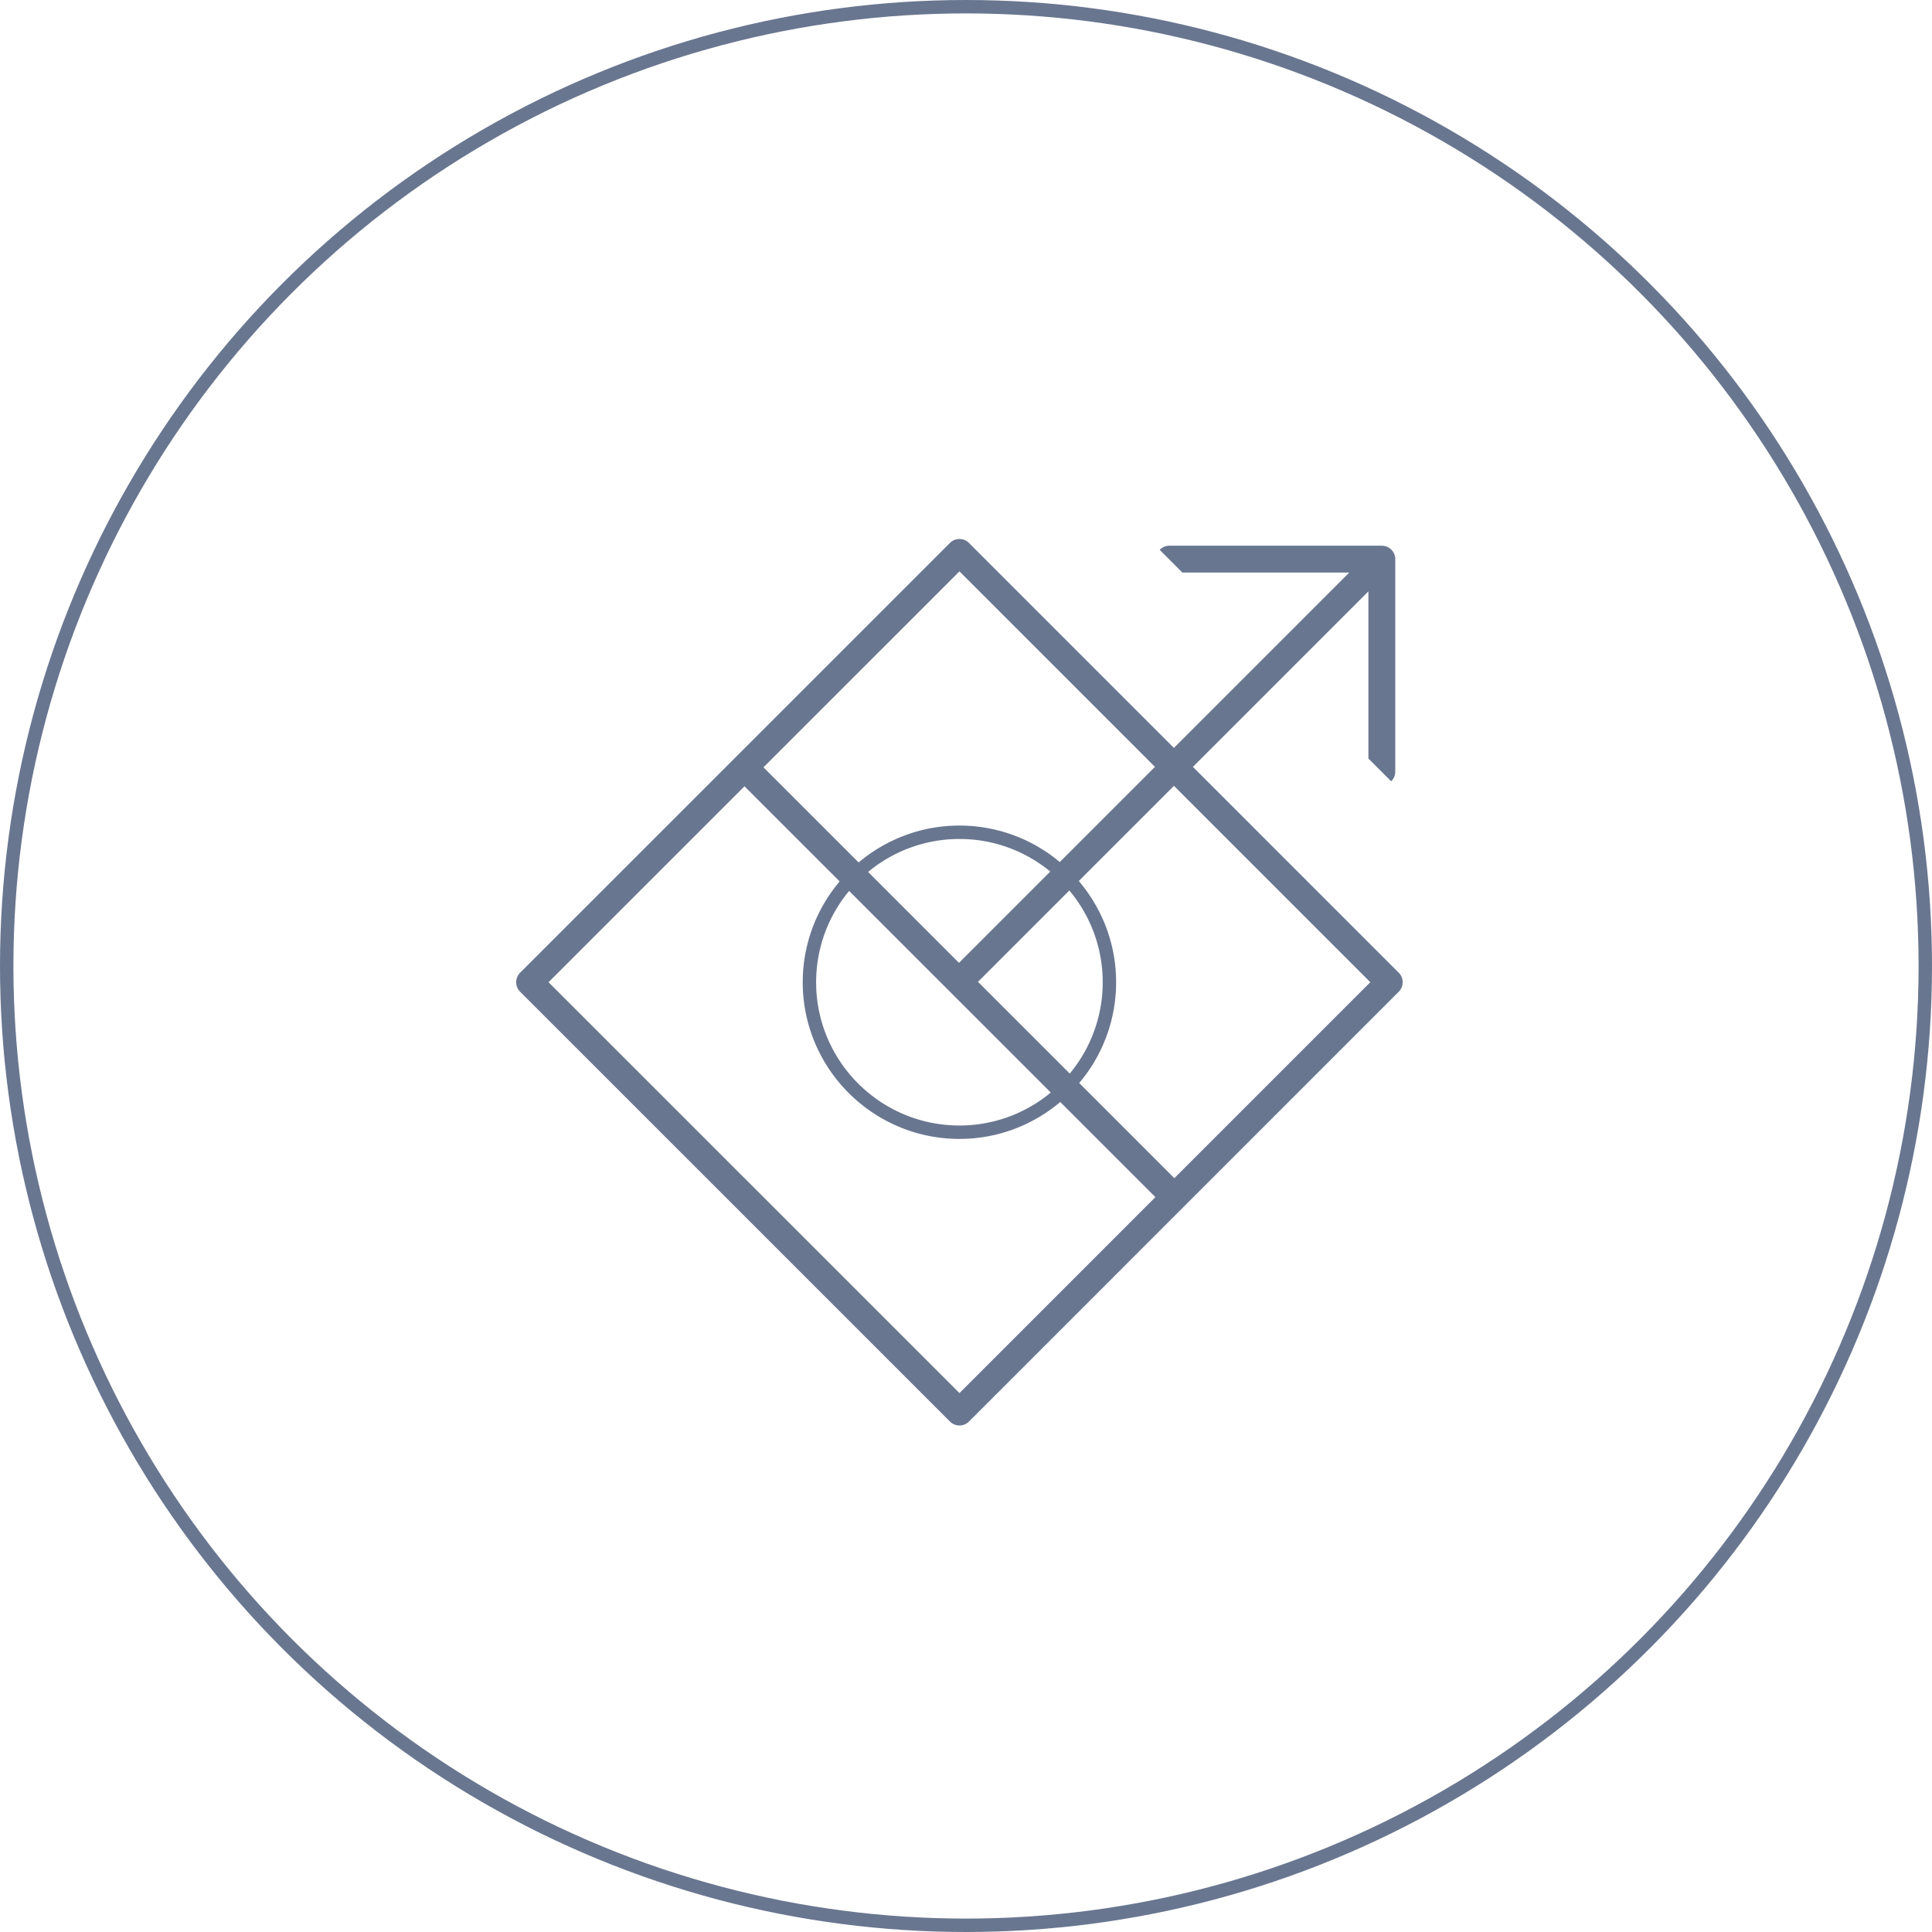
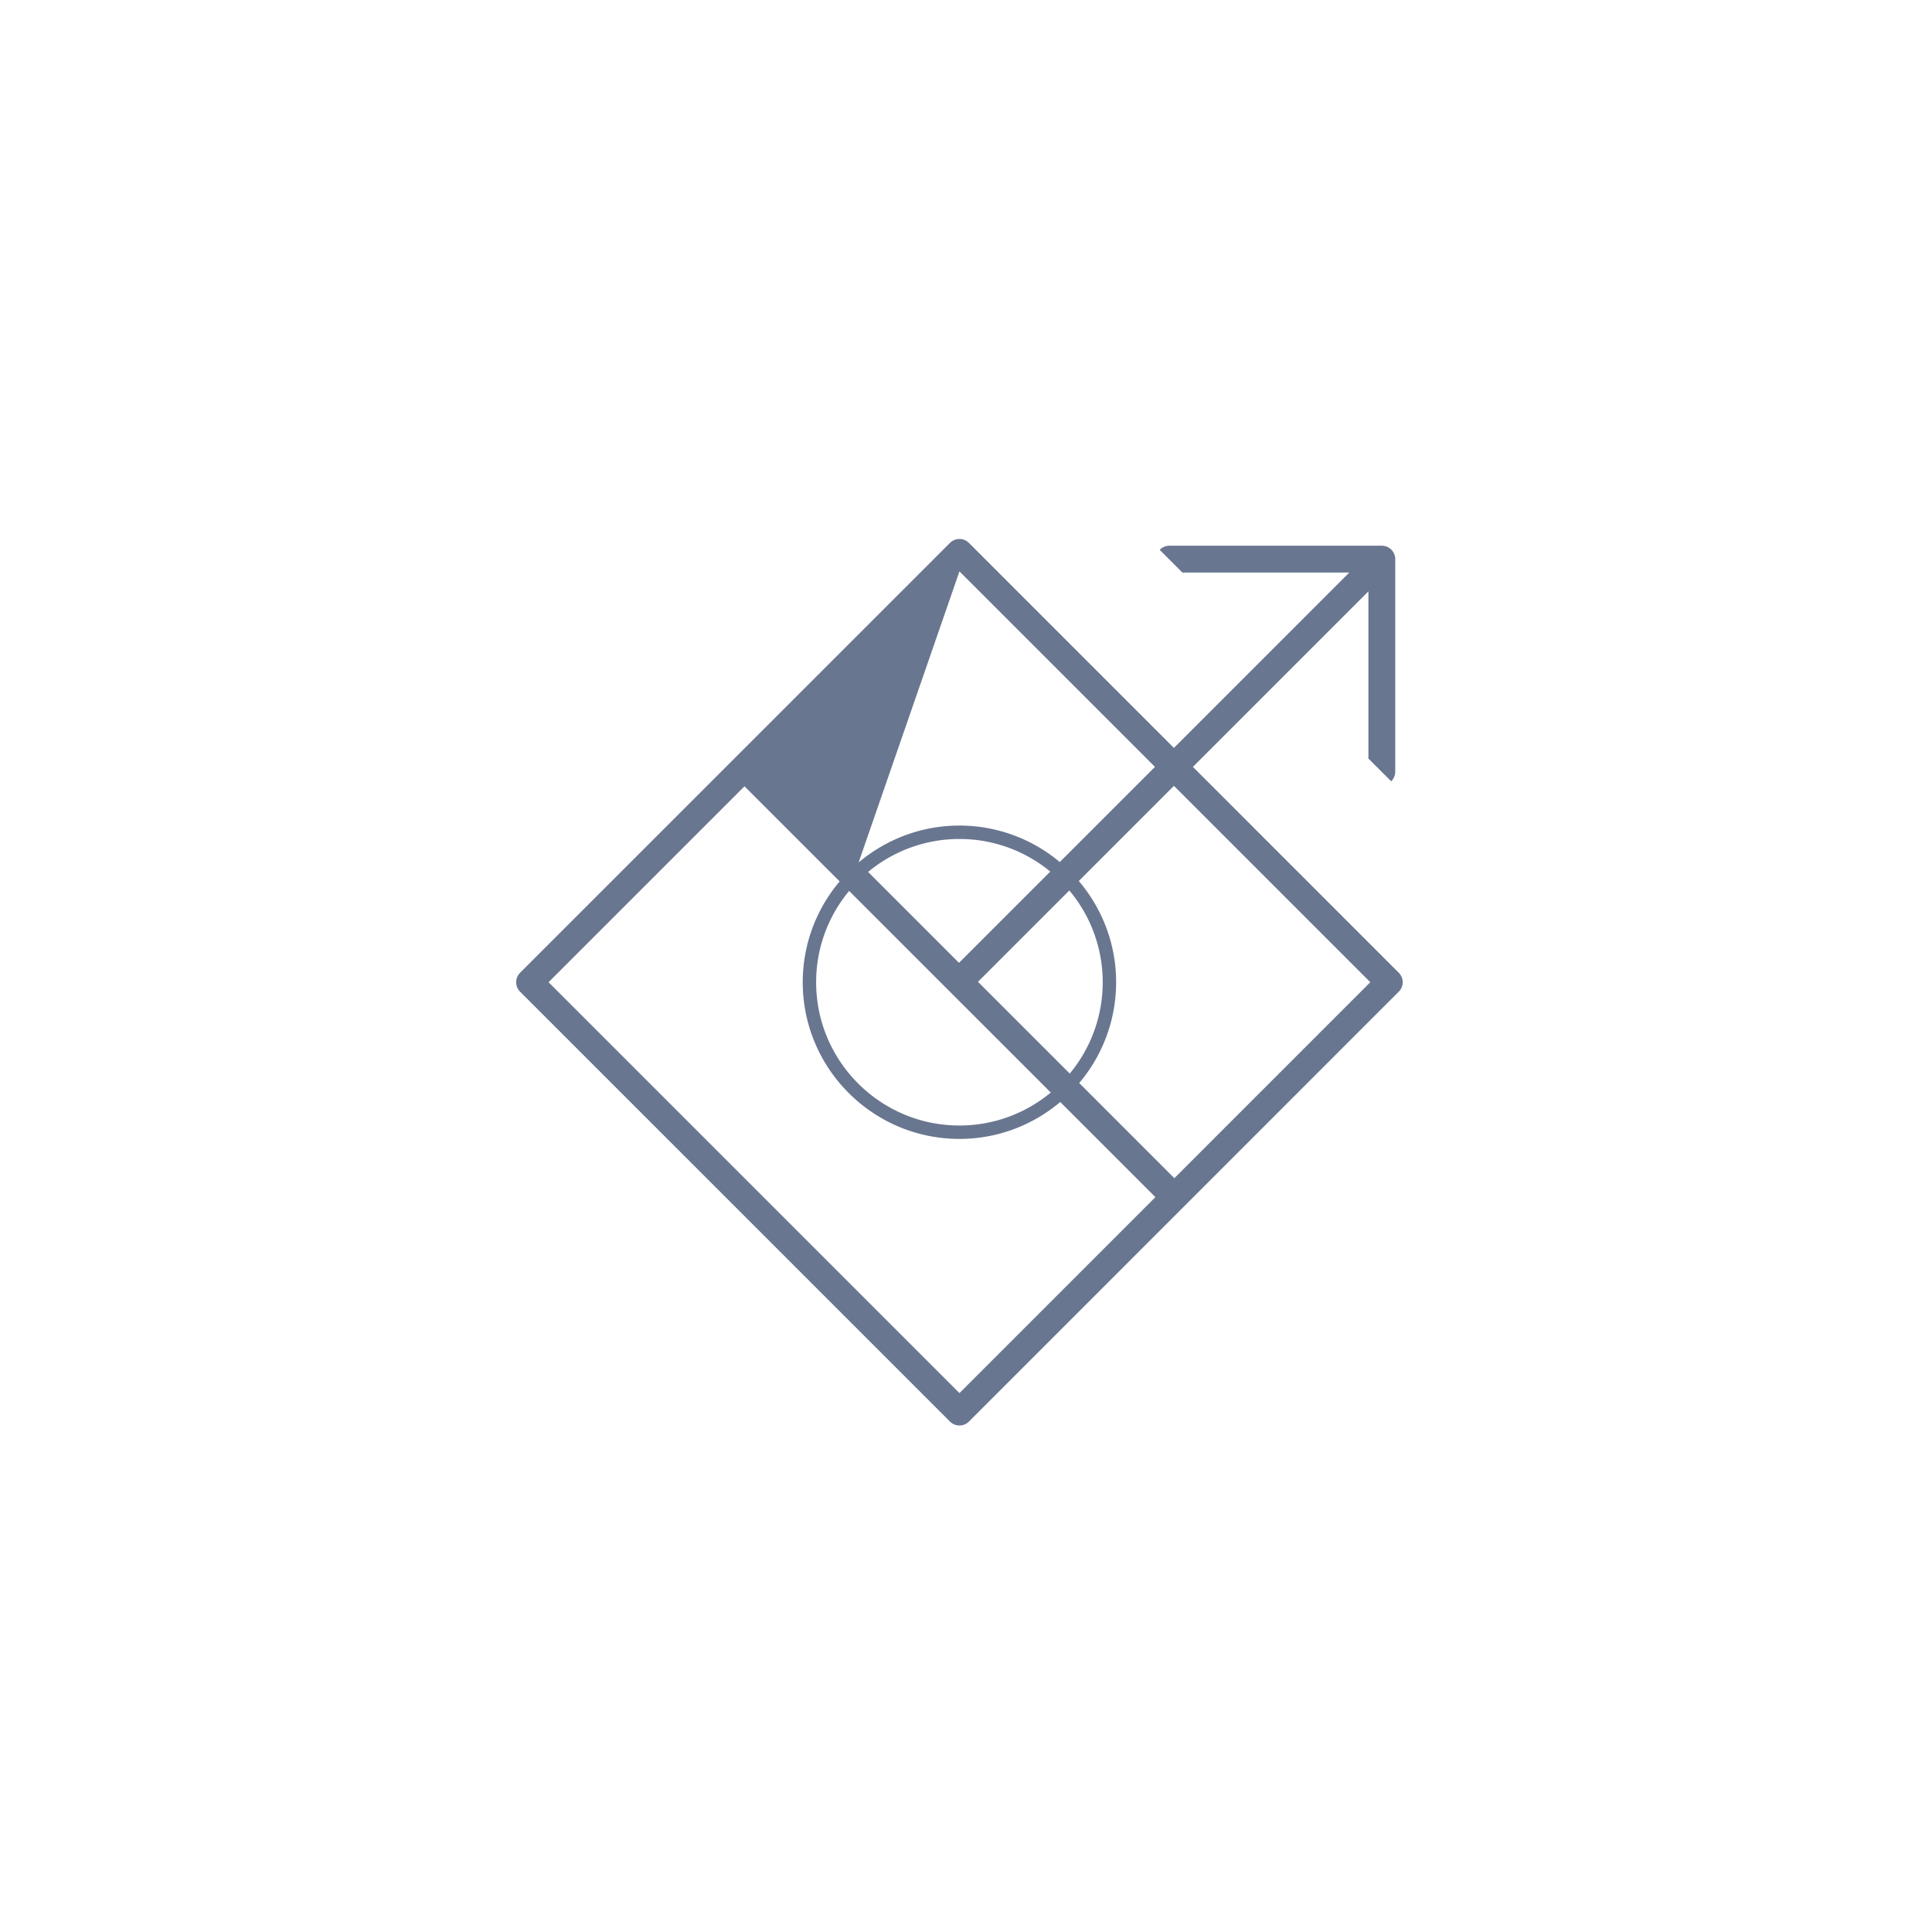
<svg xmlns="http://www.w3.org/2000/svg" width="144" height="144" viewBox="0 0 144 144">
  <title>icon6</title>
  <g fill="none" fill-rule="evenodd">
-     <path d="M104.255 72.502L88.912 57.159l13.081-13.082v12.439h-.022l1.717 1.716c.004-.004.009-.005.013-.009a1 1 0 0 0 .293-.707V41.675a1 1 0 0 0-1-1h-15.84a.992.992 0 0 0-.717.308l1.717 1.717v-.025h12.412l-13.068 13.07-15.279-15.279a.999.999 0 0 0-1.414 0L38.766 72.502a1 1 0 0 0 0 1.414l32.039 32.038a.997.997 0 0 0 1.414 0l32.036-32.038a.999.999 0 0 0 0-1.414zM71.512 42.587l14.572 14.572-7.094 7.094a11.62 11.62 0 0 0-7.479-2.72c-2.86 0-5.48 1.037-7.514 2.75l-7.092-7.091 14.607-14.605zM64.704 64.99a10.635 10.635 0 0 1 6.807-2.457c2.568 0 4.928.912 6.771 2.428l-6.804 6.804-6.774-6.775zm13.614 16.441a10.633 10.633 0 0 1-6.808 2.458c-5.889 0-10.68-4.79-10.68-10.678 0-2.585.925-4.958 2.459-6.807l15.029 15.027zm-5.424-8.252l6.808-6.808a10.627 10.627 0 0 1 2.488 6.84 10.63 10.63 0 0 1-2.457 6.806l-6.839-6.838zm-1.382 30.654L40.887 73.209l14.604-14.603 7.092 7.091a11.618 11.618 0 0 0-2.752 7.513c0 6.44 5.239 11.678 11.68 11.678 2.86 0 5.481-1.038 7.514-2.751l7.091 7.091-14.604 14.605zm16.017-16.019l-7.091-7.092a11.614 11.614 0 0 0 2.751-7.512c0-2.876-1.051-5.509-2.782-7.546l7.091-7.091 14.636 14.636-14.605 14.605z" fill="#697690" fill-rule="nonzero" />
-     <circle stroke="#697690" cx="72" cy="72" r="71.5" />
+     <path d="M104.255 72.502L88.912 57.159l13.081-13.082v12.439h-.022l1.717 1.716c.004-.004.009-.005.013-.009a1 1 0 0 0 .293-.707V41.675a1 1 0 0 0-1-1h-15.84a.992.992 0 0 0-.717.308l1.717 1.717v-.025h12.412l-13.068 13.07-15.279-15.279a.999.999 0 0 0-1.414 0L38.766 72.502a1 1 0 0 0 0 1.414l32.039 32.038a.997.997 0 0 0 1.414 0l32.036-32.038a.999.999 0 0 0 0-1.414zM71.512 42.587l14.572 14.572-7.094 7.094a11.62 11.62 0 0 0-7.479-2.72c-2.86 0-5.48 1.037-7.514 2.75zM64.704 64.99a10.635 10.635 0 0 1 6.807-2.457c2.568 0 4.928.912 6.771 2.428l-6.804 6.804-6.774-6.775zm13.614 16.441a10.633 10.633 0 0 1-6.808 2.458c-5.889 0-10.68-4.79-10.68-10.678 0-2.585.925-4.958 2.459-6.807l15.029 15.027zm-5.424-8.252l6.808-6.808a10.627 10.627 0 0 1 2.488 6.84 10.63 10.63 0 0 1-2.457 6.806l-6.839-6.838zm-1.382 30.654L40.887 73.209l14.604-14.603 7.092 7.091a11.618 11.618 0 0 0-2.752 7.513c0 6.44 5.239 11.678 11.68 11.678 2.86 0 5.481-1.038 7.514-2.751l7.091 7.091-14.604 14.605zm16.017-16.019l-7.091-7.092a11.614 11.614 0 0 0 2.751-7.512c0-2.876-1.051-5.509-2.782-7.546l7.091-7.091 14.636 14.636-14.605 14.605z" fill="#697690" fill-rule="nonzero" />
  </g>
</svg>